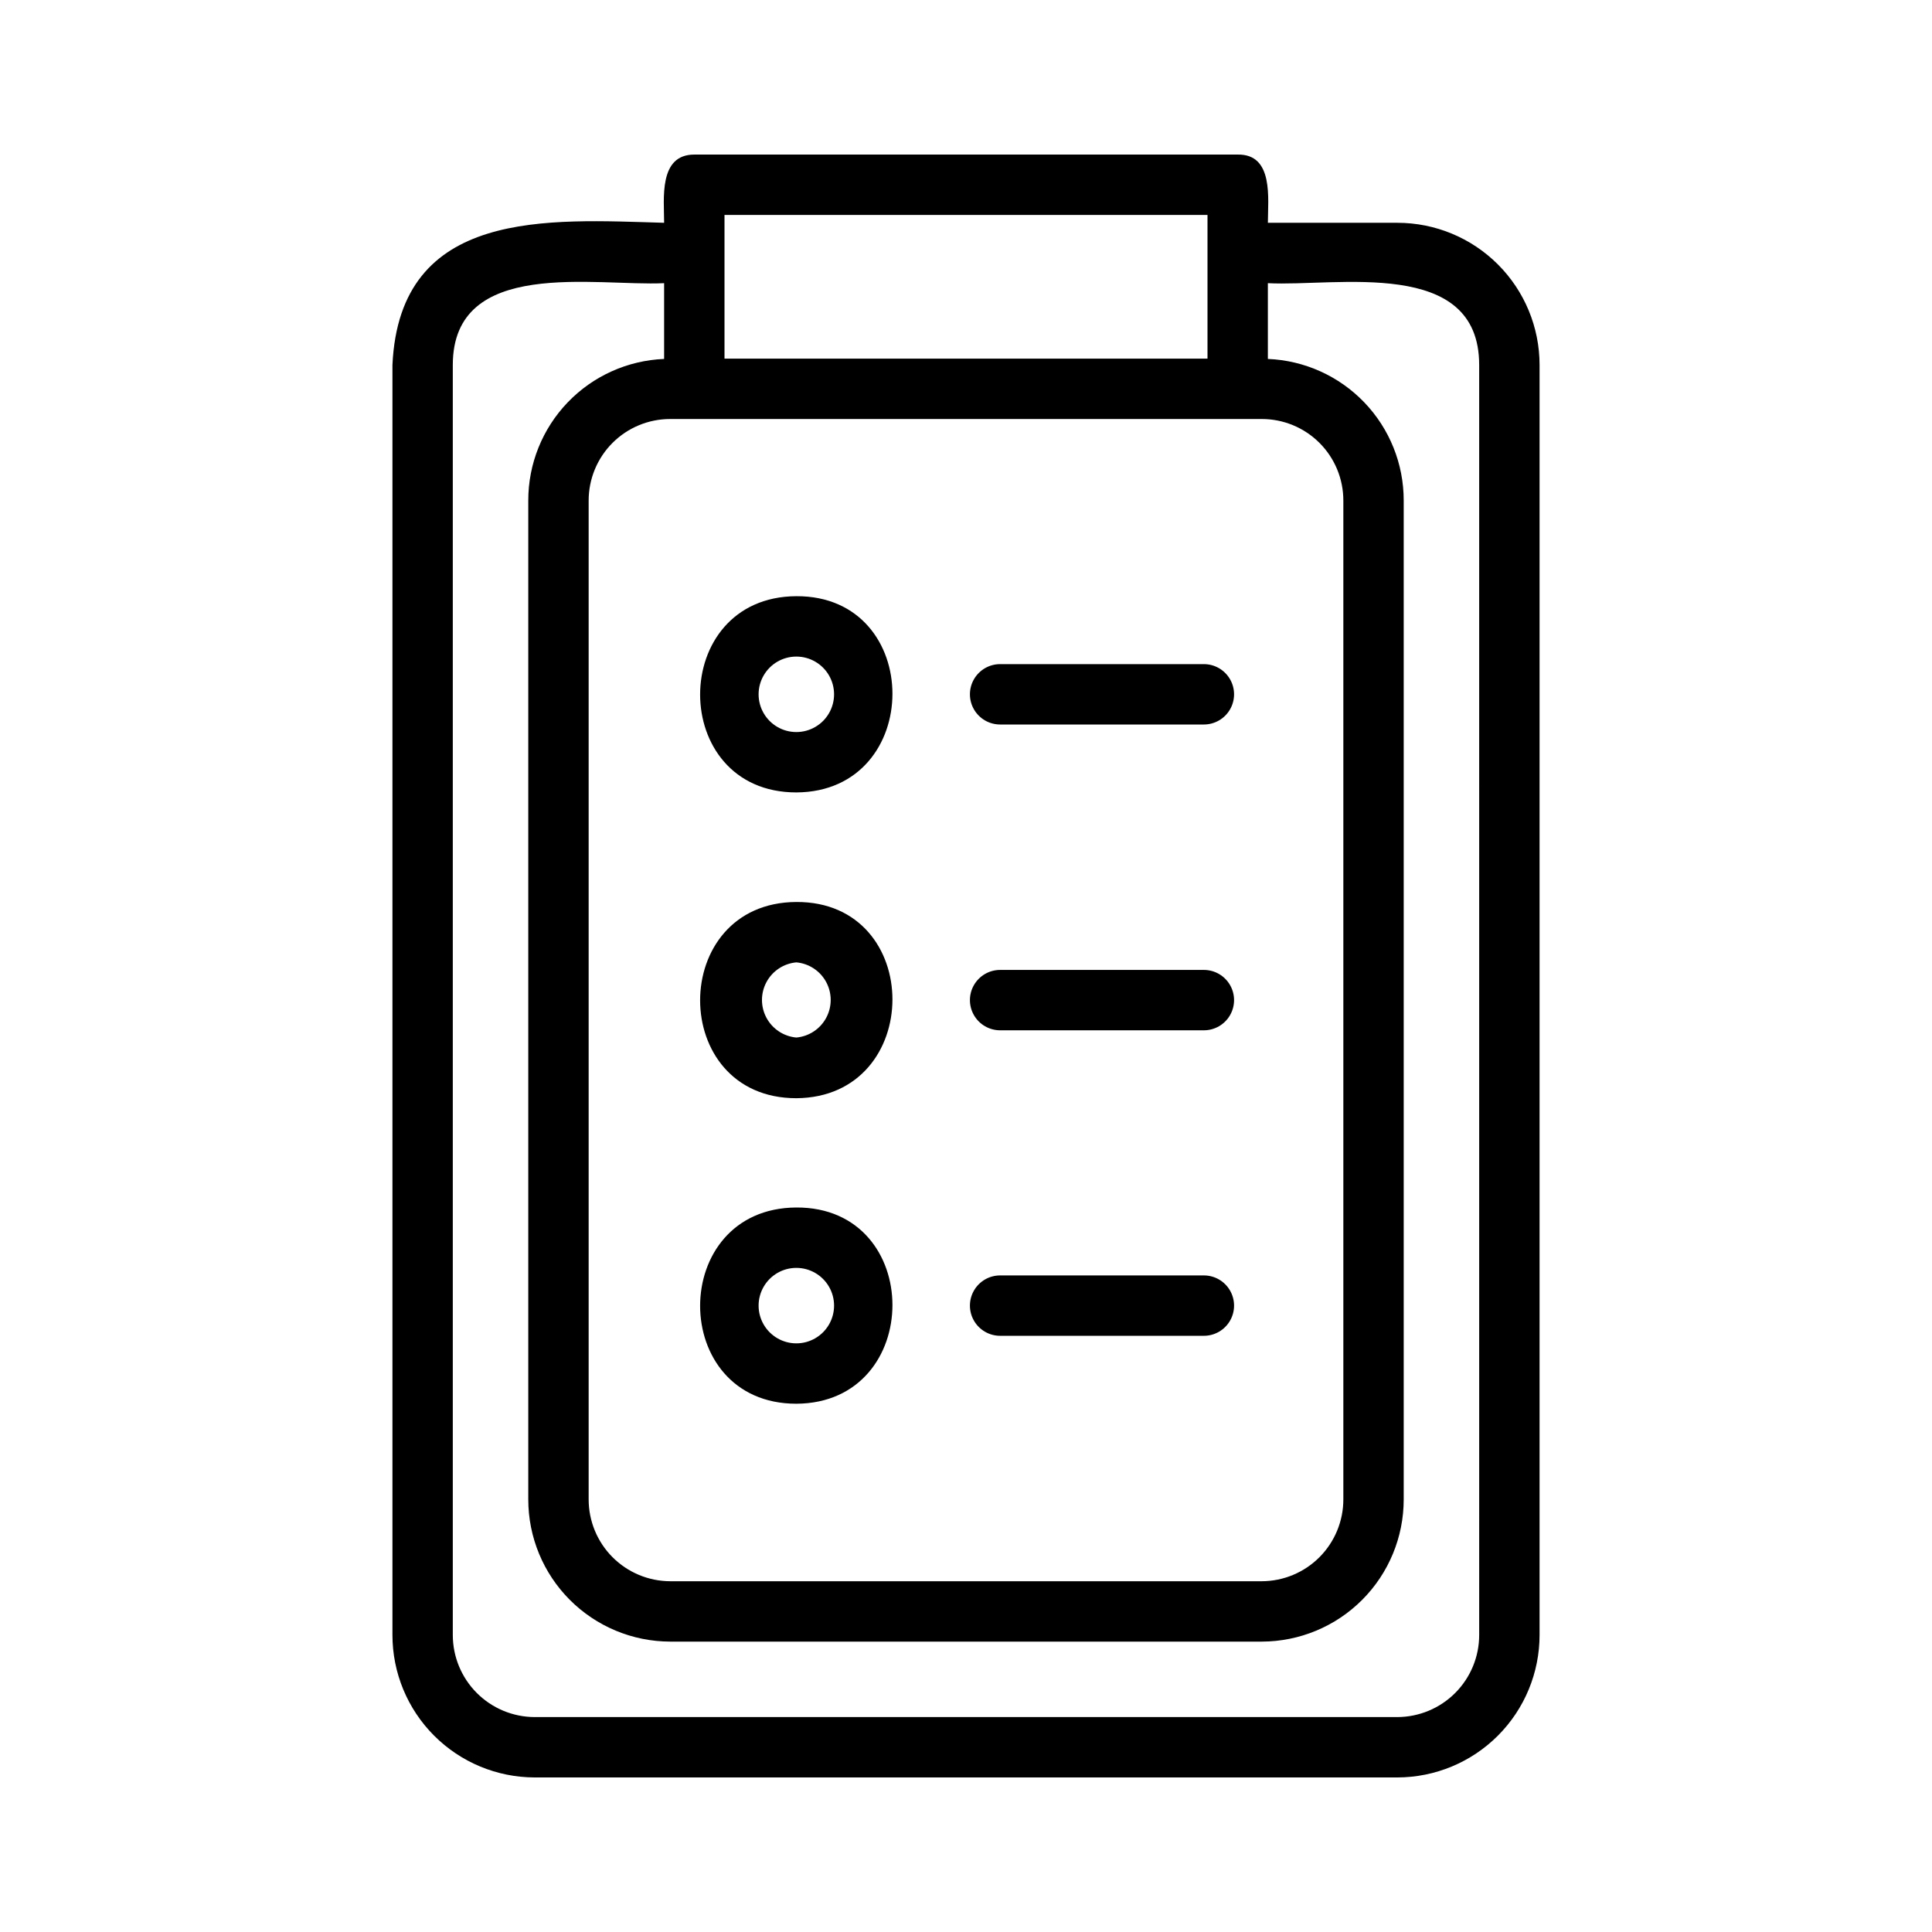
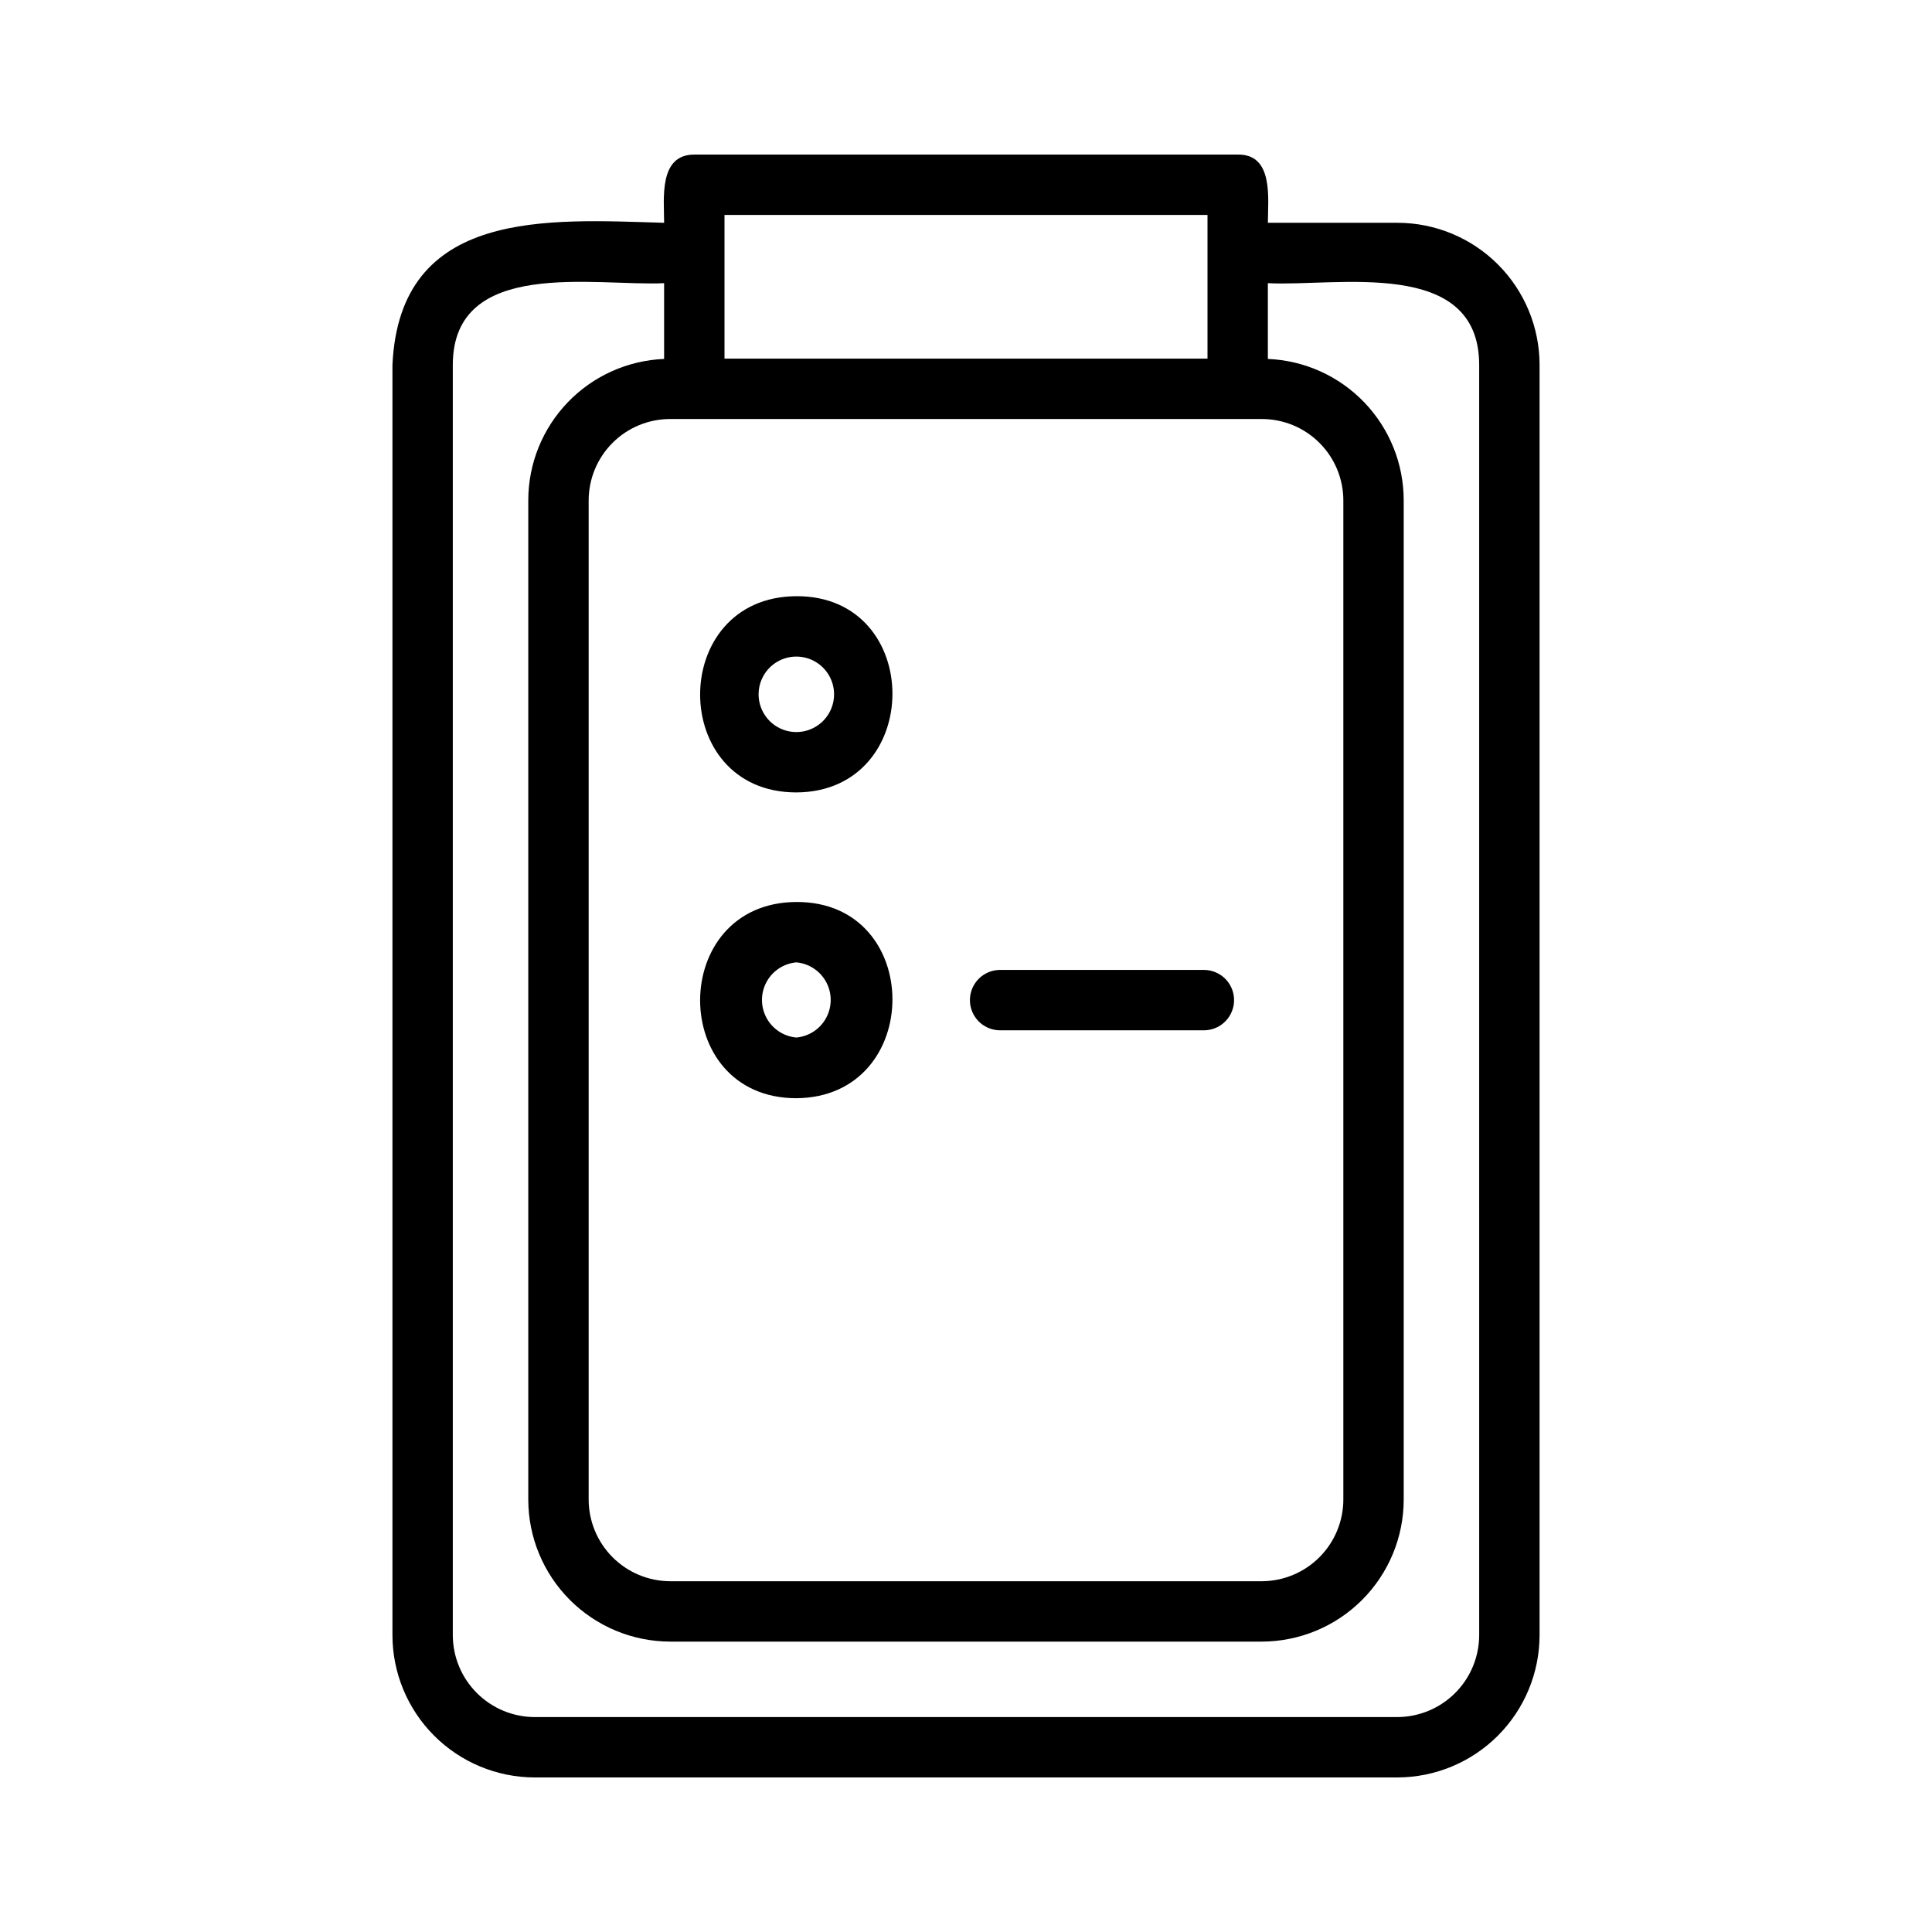
<svg xmlns="http://www.w3.org/2000/svg" width="1200pt" height="1200pt" version="1.1" viewBox="0 0 1200 1200">
  <path d="m494.62 492.19c-79.688 0-79.688-121.5 0-121.88s79.5 121.5 0 121.88zm0-84.375c-8.375 0-16.109 4.469-20.297 11.719s-4.188 16.188 0 23.438 11.922 11.719 20.297 11.719 16.109-4.469 20.297-11.719 4.188-16.188 0-23.438-11.922-11.719-20.297-11.719z" />
-   <path d="m747.75 450h-126.56c-6.699 0-12.887-3.574-16.238-9.375-3.348-5.801-3.348-12.949 0-18.75 3.352-5.801 9.539-9.375 16.238-9.375h126.56c6.699 0 12.887 3.574 16.238 9.375 3.348 5.801 3.348 12.949 0 18.75-3.352 5.801-9.539 9.375-16.238 9.375z" />
  <path d="m494.62 682.12c-79.688 0-79.688-121.5 0-121.88s79.5 121.31 0 121.88zm0-84.375c-7.844 0.703-14.812 5.301-18.543 12.234-3.734 6.938-3.734 15.281 0 22.219 3.731 6.934 10.699 11.531 18.543 12.234 7.844-0.703 14.812-5.301 18.543-12.234 3.734-6.938 3.734-15.281 0-22.219-3.731-6.934-10.699-11.531-18.543-12.234z" />
  <path d="m747.75 639.94h-126.56c-6.699 0-12.887-3.574-16.238-9.375-3.348-5.801-3.348-12.949 0-18.75 3.352-5.801 9.539-9.375 16.238-9.375h126.56c6.699 0 12.887 3.574 16.238 9.375 3.348 5.801 3.348 12.949 0 18.75-3.352 5.801-9.539 9.375-16.238 9.375z" />
-   <path d="m494.62 871.88c-79.688 0-79.688-121.5 0-121.88s79.5 121.5 0 121.88zm0-84.375c-8.375 0-16.109 4.469-20.297 11.719s-4.188 16.188 0 23.438 11.922 11.719 20.297 11.719 16.109-4.469 20.297-11.719 4.188-16.188 0-23.438-11.922-11.719-20.297-11.719z" />
-   <path d="m747.75 829.69h-126.56c-6.699 0-12.887-3.574-16.238-9.375-3.348-5.801-3.348-12.949 0-18.75 3.352-5.801 9.539-9.375 16.238-9.375h126.56c6.699 0 12.887 3.574 16.238 9.375 3.348 5.801 3.348 12.949 0 18.75-3.352 5.801-9.539 9.375-16.238 9.375z" />
  <path d="m867.94 138.38h-80.438c0-14.812 3.75-42.75-18.75-42.375h-337.5c-22.312 0-18.75 27.562-18.75 42.375-71.812-2.062-164.25-9.375-168.75 88.312v788.81c0 23.438 9.297 45.922 25.855 62.512 16.555 16.594 39.02 25.938 62.457 25.988h535.88c23.438-0.051 45.902-9.395 62.457-25.988 16.559-16.59 25.855-39.074 25.855-62.512v-788.81c0-23.422-9.305-45.883-25.867-62.445s-39.023-25.867-62.445-25.867zm-417.94-4.875h300v89.25h-300zm-33.75 126.75h367.5c13.426 0 26.305 5.332 35.797 14.828 9.496 9.492 14.828 22.371 14.828 35.797v620.44c0 13.445-5.328 26.34-14.816 35.863-9.488 9.523-22.363 14.898-35.809 14.949h-367.5c-13.445-0.051-26.32-5.426-35.809-14.949-9.488-9.523-14.816-22.418-14.816-35.863v-620.44c0-13.426 5.332-26.305 14.828-35.797 9.492-9.496 22.371-14.828 35.797-14.828zm502.5 755.25c0 13.492-5.348 26.438-14.871 35.996-9.523 9.559-22.449 14.953-35.941 15.004h-535.88c-13.492-0.051-26.418-5.445-35.941-15.004-9.523-9.559-14.871-22.504-14.871-35.996v-788.81c0-67.125 88.875-48.75 131.25-50.812v47.062c-22.699 0.922-44.16 10.59-59.891 26.984-15.73 16.391-24.504 38.234-24.484 60.953v620.44c0 23.391 9.277 45.824 25.801 62.379 16.52 16.559 38.934 25.883 62.324 25.934h367.5c23.391-0.051 45.805-9.375 62.324-25.934 16.523-16.555 25.801-38.988 25.801-62.379v-620.44c0.02-22.719-8.754-44.562-24.484-60.953-15.73-16.395-37.191-26.062-59.891-26.984v-47.062c42.562 2.25 131.25-16.5 131.25 50.812z" />
</svg>